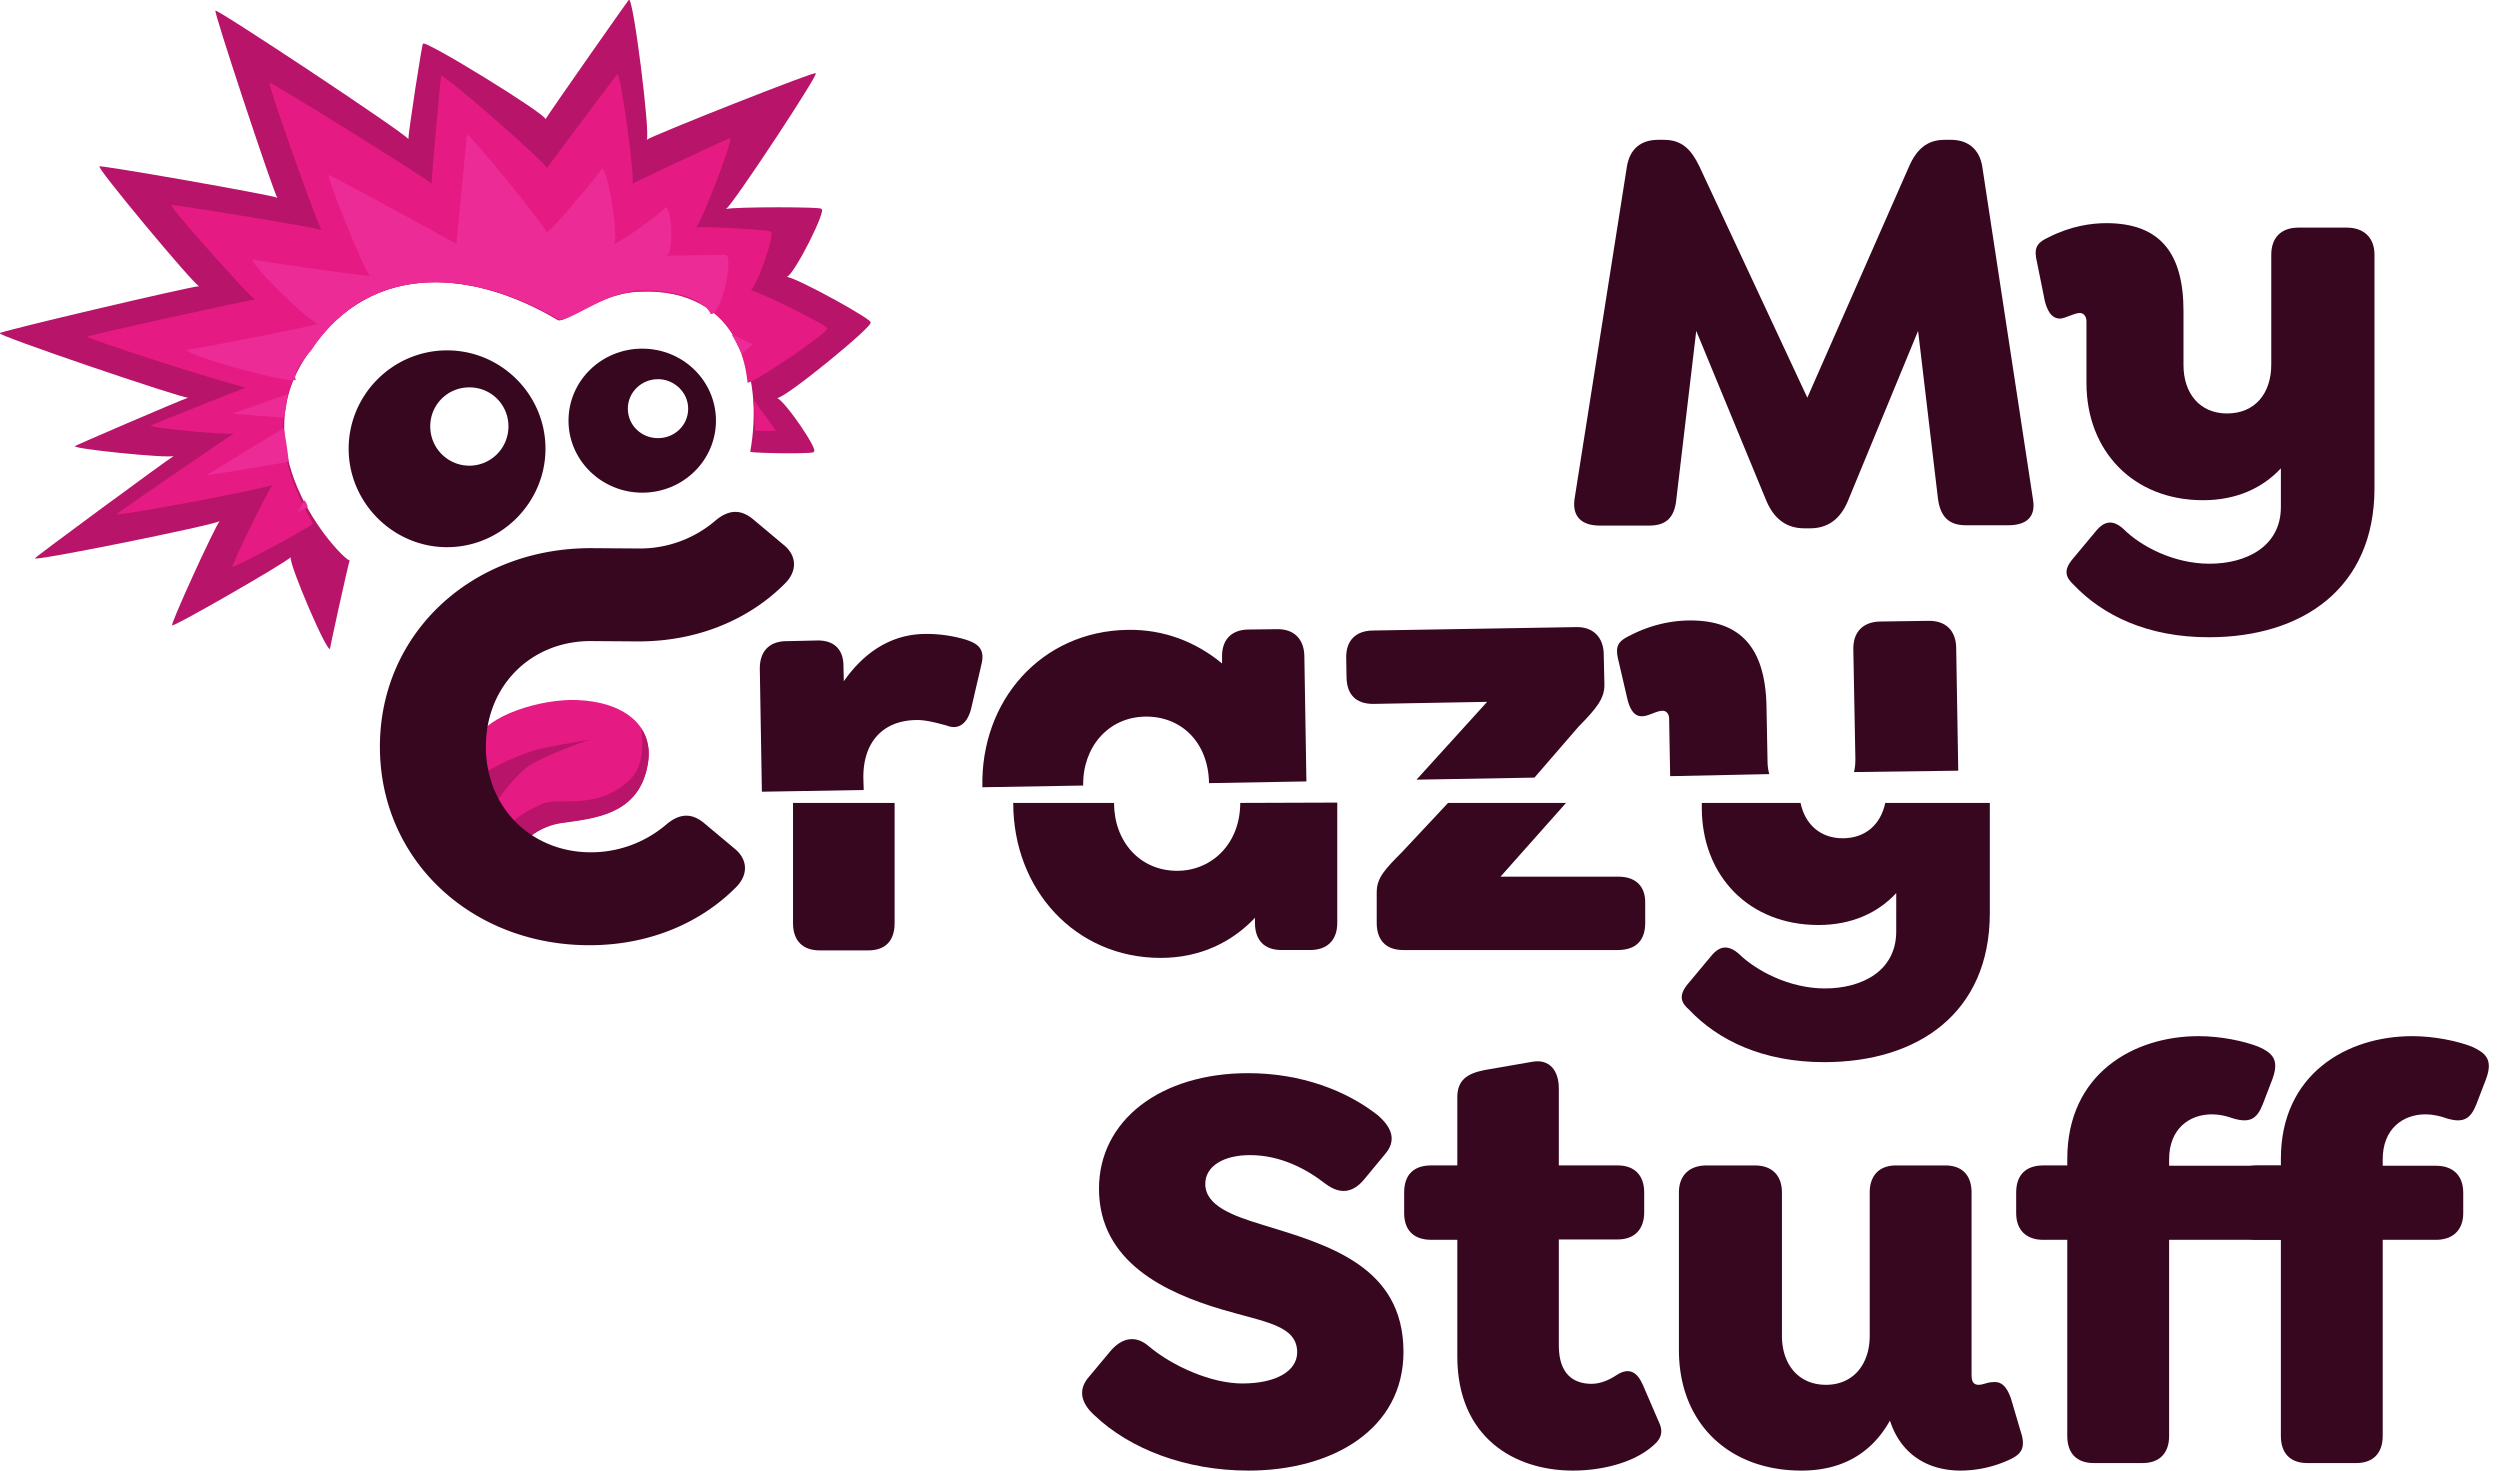
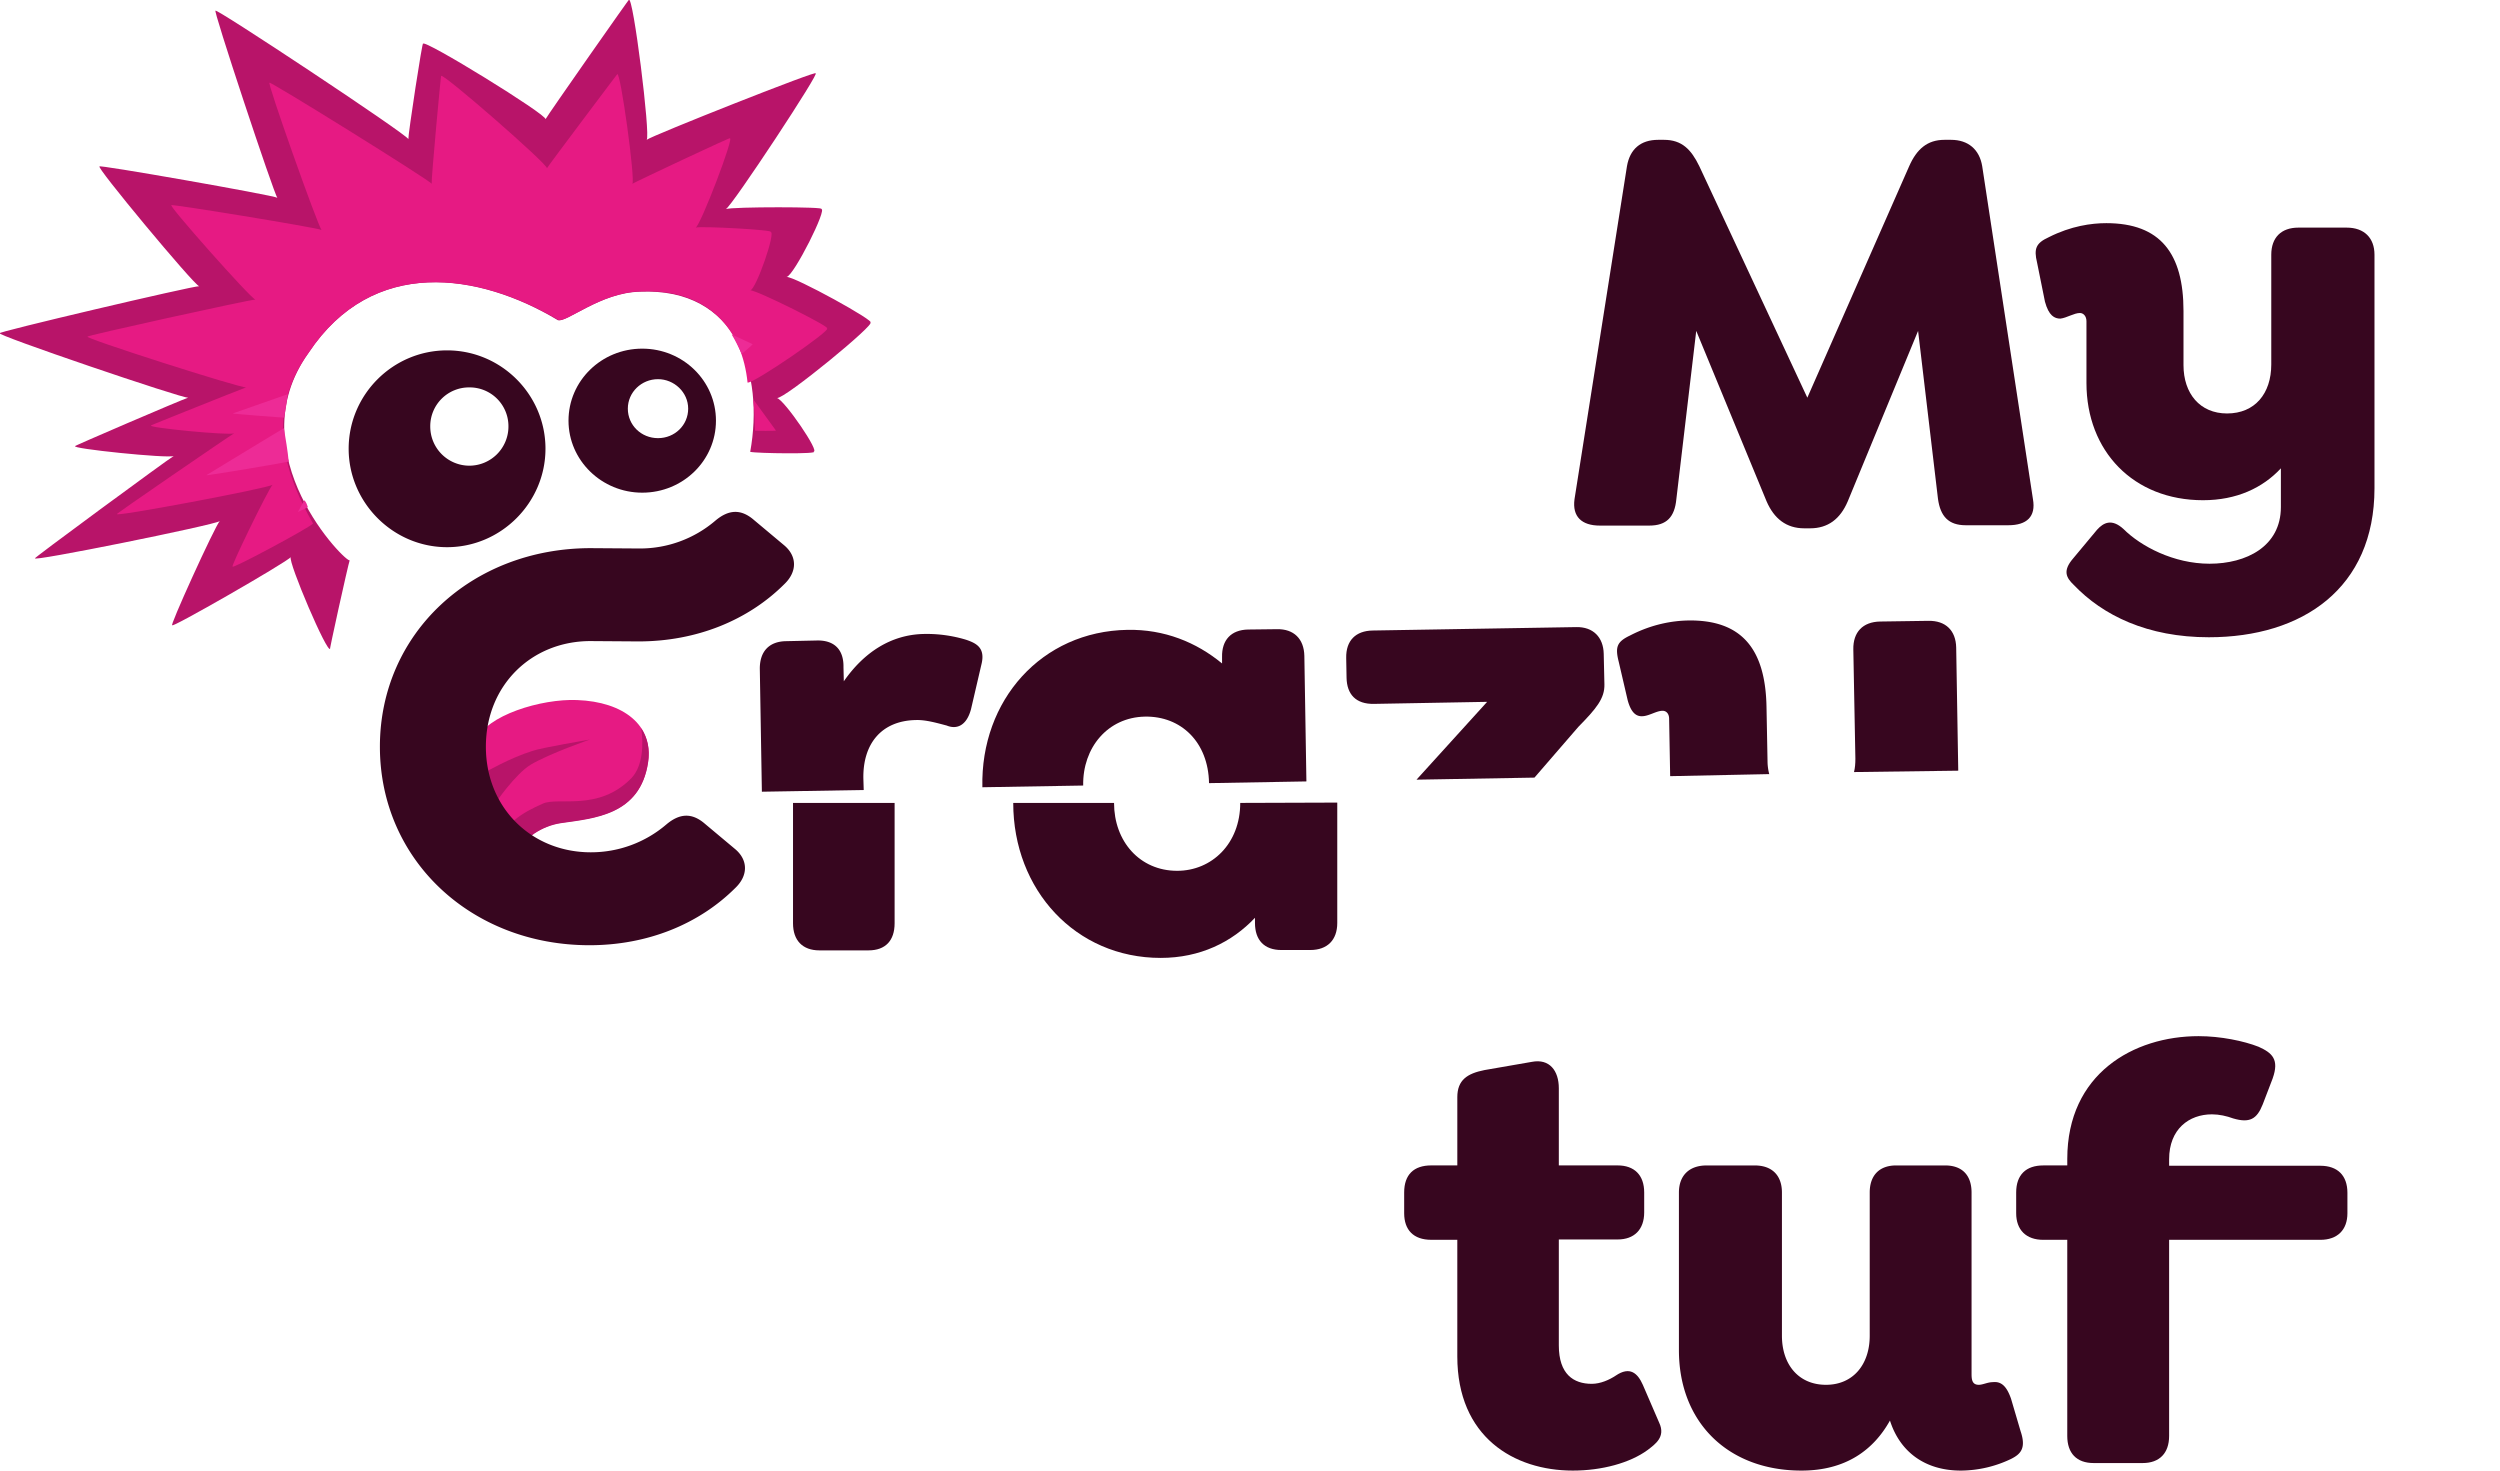
<svg xmlns="http://www.w3.org/2000/svg" width="204" height="120" viewBox="0 0 204 120">
  <g>
    <g>
      <g>
        <g>
          <g>
            <path fill="#37061f" d="M101.203 65.518c0 3.33-2.322 5.54-5.148 5.54-3.055 0-5.149-2.406-5.149-5.54H82.68c0 7.107 5.092 12.647 12.032 12.647 3.217 0 5.82-1.287 7.694-3.273v.419c0 1.399.756 2.21 2.155 2.21h2.35c1.399 0 2.21-.811 2.21-2.21v-9.82z" />
          </g>
          <g>
            <path fill="#37061f" d="M64.71 65.52v9.821c0 1.4.783 2.21 2.154 2.21h4.002c1.399 0 2.134-.81 2.134-2.21V65.52z" />
          </g>
          <g>
-             <path fill="#37061f" d="M153.836 65.52c-.364 1.735-1.595 2.882-3.47 2.882-1.846 0-3.077-1.147-3.441-2.882h-8.058v.392c0 5.568 3.861 9.569 9.513 9.569 2.742 0 4.869-1.007 6.352-2.602V76c0 3.258-2.826 4.657-5.82 4.657-2.912 0-5.624-1.455-7.023-2.825-.952-.832-1.623-.532-2.155.055l-1.959 2.35c-.867 1.008-.587 1.596.056 2.155 2.35 2.49 6.016 4.28 11.025 4.28 7.638 0 13.514-4 13.514-12.17V65.52z" />
-           </g>
+             </g>
          <g>
-             <path fill="#37061f" d="M132.066 71.536h-9.625l5.344-6.016h-9.625l-3.693 3.945c-1.467 1.483-2.127 2.155-2.127 3.358v2.49c0 1.399.755 2.21 2.154 2.21H132c1.521 0 2.249-.811 2.249-2.21V73.69c.028-1.399-.812-2.154-2.183-2.154z" />
-           </g>
+             </g>
        </g>
        <g>
          <g>
-             <path fill="#37061f" d="M89.313 115.494c-1.12-1.007-1.399-2.126-.392-3.218l1.68-2.014c.95-1.12 2.07-1.343 3.16-.392 1.931 1.623 5.093 3.022 7.611 3.022 2.743 0 4.477-1.007 4.477-2.546 0-2.21-2.658-2.462-6.155-3.497C95.16 105.505 89.677 103 89.677 97c0-5.569 5.008-9.43 12.171-9.43 4.337 0 8.03 1.43 10.577 3.43 1.147 1 1.575 2.054.575 3.201l-1.667 2.015c-.923 1.119-1.958 1.287-3.161.391-1.54-1.203-3.666-2.35-6.172-2.35-2.194 0-3.65.924-3.65 2.35 0 1.791 2.267 2.603 4.65 3.33 5.312 1.623 11.523 3.358 11.523 10.38 0 6.296-5.764 9.683-12.647 9.683-5.12 0-9.681-1.764-12.563-4.506z" />
-           </g>
+             </g>
          <g>
            <path fill="#37061f" d="M134.446 118.32c-1.446 1.064-3.75 1.68-6.1 1.68-4.812 0-9.43-2.743-9.43-9.318v-9.514h-2.126c-1.455 0-2.21-.811-2.21-2.168v-1.693c0-1.454.783-2.21 2.21-2.21h2.127v-5.568c0-1.4.811-1.93 2.21-2.21l3.873-.672c1.444-.28 2.2.728 2.2 2.154v6.296h4.8c1.355 0 2.166.783 2.166 2.21v1.623c0 1.4-.811 2.21-2.166 2.21h-4.8v8.647c0 2.35 1.202 3.133 2.685 3.133.728 0 1.455-.336 1.959-.671 1.156-.784 1.79-.196 2.21.751l1.343 3.11c.532 1.147-.335 1.735-.951 2.21z" />
          </g>
          <g>
            <path fill="#37061f" d="M164.097 119.051A9.58 9.58 0 0 1 160 120c-2.842 0-4.94-1.453-5.78-4.083-1.343 2.407-3.61 4.083-7.22 4.083-6 0-10-3.943-10-9.819v-12.87c0-1.4.851-2.21 2.25-2.21h3.946c1.399 0 2.21.81 2.21 2.21V109c0 2.329 1.343 4 3.594 4 2.226 0 3.569-1.671 3.569-4V97.31c0-1.398.783-2.21 2.155-2.21h4c1.4 0 2.155.812 2.155 2.21v14.802c0 .476.056.888.588.888.336 0 .727-.216 1.147-.216.727-.084 1.147.391 1.483 1.342l.783 2.659c.476 1.399 0 1.874-.783 2.266z" />
          </g>
          <g>
            <path fill="#37061f" d="M185.45 88l-.812 2.118c-.476 1.203-1.063 1.54-2.406 1.147-.532-.196-1.148-.335-1.735-.335-1.875 0-3.497 1.203-3.497 3.665v.531h12.339c1.399 0 2.21.784 2.21 2.21V99c0 1.359-.811 2.17-2.21 2.17H177v16.005c0 1.4-.784 2.21-2.155 2.21h-4.001c-1.4 0-2.155-.81-2.155-2.21V101.17h-1.959c-1.399 0-2.21-.811-2.21-2.17v-1.69c0-1.456.811-2.211 2.21-2.211h1.96v-.532c0-6.94 5.4-10.017 10.715-10.017 1.791 0 3.694.392 4.897.867 1.12.504 1.698 1.036 1.147 2.583z" />
          </g>
          <g>
-             <path fill="#37061f" d="M202.88 88l-.812 2.118c-.476 1.203-1.068 1.54-2.407 1.147-.531-.196-1.147-.335-1.734-.335-1.875 0-3.498 1.203-3.498 3.665v.531h4.337c1.4 0 2.234.784 2.234 2.21V99c0 1.359-.835 2.17-2.234 2.17h-4.337v16.005c0 1.4-.783 2.21-2.154 2.21h-4.001c-1.4 0-2.155-.81-2.155-2.21V101.17h-1.959c-1.399 0-2.21-.811-2.21-2.17v-1.69c0-1.456.811-2.211 2.21-2.211h1.959v-.532c0-6.94 5.4-10.017 10.717-10.017 1.79 0 3.693.392 4.896.867 1.091.504 1.707 1.036 1.147 2.583z" />
-           </g>
+             </g>
        </g>
      </g>
      <g>
        <g>
          <path fill="#37061f" d="M163.875 42.86h-3.47c-1.405 0-2.07-.728-2.266-2.154L156.516 27l-5.736 13.901c-.616 1.455-1.623 2.21-3.078 2.21h-.476c-1.455 0-2.462-.783-3.077-2.21L138.413 27l-1.623 13.733c-.14 1.455-.79 2.155-2.21 2.155h-4.03c-1.483 0-2.266-.728-2.07-2.155l4.28-27.169c.24-1.398 1.12-2.154 2.547-2.154h.476c1.454 0 2.217.783 2.881 2.154l8.814 18.887 8.31-18.887c.616-1.398 1.483-2.154 2.882-2.154h.532c1.399 0 2.322.783 2.546 2.154l4.141 27.17c.252 1.426-.503 2.126-2.014 2.126z" />
        </g>
        <g>
          <path fill="#37061f" d="M193.758 20.784V39.84C193.758 48 187.882 52 180.244 52c-5.009 0-8.646-1.78-11.025-4.271-.615-.587-.923-1.147-.056-2.154l1.959-2.35c.532-.588 1.203-.924 2.154-.057 1.4 1.4 4.086 2.832 7.024 2.832 2.993 0 5.82-1.405 5.82-4.623v-3.161c-1.484 1.595-3.61 2.602-6.352 2.602-5.68 0-9.513-4.001-9.513-9.569v-5.037c0-.42-.255-.671-.532-.671-.476 0-1.063.392-1.595.459-.476 0-.951-.235-1.259-1.382l-.644-3.19c-.28-1.147-.083-1.595.952-2.07 1.823-.924 3.497-1.148 4.7-1.148 4.421 0 6.296 2.49 6.296 7.163v4.42c0 2.323 1.343 3.946 3.554 3.946 2.273 0 3.609-1.623 3.609-4.001v-8.954c0-1.399.811-2.21 2.21-2.21h3.946c1.427 0 2.266.84 2.266 2.21z" />
        </g>
      </g>
      <g>
        <g>
          <path fill="#37061f" d="M130.92 55.843l-.056-2.49c-.028-1.353-.864-2.21-2.239-2.182L112 51.45c-1.366.028-2.177.81-2.15 2.238l.029 1.623c.028 1.343.755 2.154 2.238 2.126l9.234-.167-5.764 6.351 9.625-.168 3.581-4.141c1.455-1.483 2.155-2.313 2.127-3.47z" />
        </g>
        <g>
          <path fill="#37061f" d="M157.358 50.66l-3.945.057c-1.413.028-2.21.867-2.182 2.283l.168 8.909c0 .391-.028.755-.112 1.091l8.506-.112-.168-10.045c-.028-1.399-.868-2.21-2.267-2.182z" />
        </g>
        <g>
          <path fill="#37061f" d="M144.37 63.167a4.244 4.244 0 0 1-.139-1.063l-.084-4.42c-.084-4.684-1.987-7.136-6.435-7.052-1.204.028-2.882.28-4.712 1.231-1.052.504-1.22.924-.912 2.137l.727 3.124c.308 1.147.783 1.37 1.287 1.314.532-.055 1.091-.438 1.567-.438.28 0 .532.215.532.663l.084 4.672z" />
        </g>
        <g>
          <path fill="#37061f" d="M106.435 53.523c-.028-1.399-.867-2.21-2.238-2.182l-2.35.028c-1.4.027-2.155.867-2.127 2.238v.532C97.622 52.404 95 51.34 92 51.396c-7 .113-12 5.737-11.838 12.844l8.226-.14c-.056-3.1 2.015-5.568 5.037-5.624 2.937-.056 5.176 2.07 5.232 5.428l7.946-.14z" />
        </g>
        <g>
          <path fill="#37061f" d="M66.673 52.264l-2.546.056c-1.399.028-2.127.867-2.127 2.239l.169 10.045 8.31-.14-.028-.923c-.056-2.827 1.455-4.73 4.28-4.785.812-.028 1.736.244 2.519.448.811.335 1.623.027 1.987-1.344l.839-3.609c.364-1.399-.42-1.763-1.231-2.043a11.066 11.066 0 0 0-3.47-.476c-2.658.057-4.868 1.484-6.52 3.862l-.027-1.147c.028-1.447-.756-2.21-2.155-2.183z" />
        </g>
      </g>
      <g>
        <g>
          <g>
            <g>
              <path fill="#e61a83" d="M40.264 67.588c.252-1.958-1.819-2.182-1.315-2.714.196-.196-.784-2.462-.056-4.477.755-2.014 5.288-3.397 8.198-3.273 3.805.14 6.24 2.07 5.792 5.064-.643 4.31-4.393 4.561-7.107 4.953-3.33.504-4.776 3.973-4.776 3.973s-1-1.315-.736-3.526z" />
            </g>
            <g>
              <path fill="#b81469" d="M40.32 69.437c.755-2.294 2.35-3.134 3.973-3.861 1.26-.576 4.533.671 7.22-2.071.95-.98 1.006-2.77.81-4.085.504.784.728 1.707.56 2.798-.643 4.309-4.393 4.56-7.107 4.952-3.33.504-4.776 3.974-4.776 3.974s-.484-.616-.68-1.707z" />
            </g>
            <g>
              <path fill="#b81469" d="M40.347 65.666c.028-.083 1.707-2.518 2.966-3.273 1.567-.924 4.813-2.043 4.813-2.043s-3.89.65-4.673.923C41.635 61.833 39.62 63 39.62 63z" />
            </g>
          </g>
          <g>
            <path fill="#37061f" d="M48.182 52.312l3.917.028c4.757 0 8.954-1.735 11.901-4.673 1.054-1.007 1.054-2.266 0-3.161l-2.472-2.07c-1.063-.924-2.07-.868-3.161.055a9.458 9.458 0 0 1-6.156 2.266l-4.001-.028C38.5 44.73 31 51.67 31 60.93s7.473 16.2 17.098 16.2c4.757 0 8.954-1.734 11.902-4.672 1.053-1.007 1.053-2.267 0-3.162l-2.473-2.07c-1.063-.924-2.07-.868-3.161.056a9.458 9.458 0 0 1-6.156 2.266c-4.813 0-8.562-3.61-8.562-8.618 0-5.008 3.721-8.618 8.534-8.618z" />
          </g>
          <g>
            <path fill="#37061f" d="M41.489 34.802A3.196 3.196 0 0 1 38.299 38a3.196 3.196 0 0 1-3.19-3.198 3.164 3.164 0 0 1 3.19-3.19 3.164 3.164 0 0 1 3.19 3.19zm3.022 1.818c0-4.42-3.61-8.03-8.03-8.03-4.422 0-8.031 3.61-8.031 8.03 0 4.38 3.61 8.03 8.03 8.03 4.421 0 8.03-3.65 8.03-8.03z" />
          </g>
          <g>
            <path fill="#37061f" d="M56.155 33.347c0 1.342-1.091 2.406-2.462 2.406-1.371 0-2.462-1.064-2.462-2.406 0-1.347 1.119-2.407 2.462-2.407 1.307 0 2.462 1.06 2.462 2.407zm2.267.979c0-3.246-2.687-5.876-6.016-5.876-3.33 0-6.016 2.63-6.016 5.876 0 3.246 2.714 5.876 6.016 5.876 3.33 0 6.016-2.63 6.016-5.876z" />
          </g>
        </g>
        <g>
          <path fill="#b81469" d="M66.366 36.843C67 37 64 32.618 63.4 32.478c.6.112 8.254-6.184 7.6-6.156.682 0-6.23-3.805-6.817-3.721.588-.084 3.414-5.708 2.817-5.54.597-.196-7.294-.196-7.77 0 .476-.196 7.92-11.5 7.304-11.061.615-.467-13.43 5.101-13.767 5.409C53.103 11.1 51.648-.511 51.312 0c.308-.51-6.63 9.394-6.799 9.73.196-.336-9.989-6.604-9.989-6.156-.028-.475-1.23 7.426-1.203 7.779C33.265 11 17.232.384 17.596.888c-.364-.504 4.785 15.026 5.037 15.25-.252-.197-15.054-2.799-14.494-2.547-.56-.252 7.722 9.71 8.114 9.765C15.861 23.3-.675 27.189 0 27.189c-.703.028 15 5.373 15.358 5.26-.42.113-9.793 4.142-9.206 3.946-.587.196 7.61 1.035 8.03.812-.42.223-11.975 8.729-11.303 8.337-.672.392 14.69-2.713 15.053-3.022-.364.336-4.281 8.955-3.861 8.478-.42.477 9.429-5.176 9.653-5.54-.224.393 3.022 8.003 3.218 7.471-.168.532 1.455-6.827 1.594-7.219-.14.392-9.261-8.646-3.357-16.928 5.26-7.89 13.906-6.519 20.341-2.658.672.252 3.48-2.266 6.716-2.322 7.946-.336 10.129 6.687 8.981 13.067.532.129 5.783.195 5.149-.028z" />
        </g>
        <g>
          <path fill="#e61a83" d="M61.47 32.59c0-.001 0 0 0 0zm.14 2.546c-.028.028 1.735.028 1.707 0 .028.027-1.817-2.496-1.846-2.546.083.811.111 1.679.14 2.546zM61 31.219c.469.111 7.026-4.389 6.465-4.421.563.005-5.772-3.162-6.246-3.106.475-.056 2.154-4.897 1.65-4.757.504-.168-5.707-.503-6.1-.364.393-.168 3.231-7.571 2.77-7.275C60 11 51.874 14.822 51.594 15c.28-.177-.97-9.264-1.228-8.94.237-.334-5.577 7.39-5.738 7.67C44.761 13.45 36 5.812 36 6.203c0-.42-.83 8.562-.775 8.796-.056-.234-13.57-8.628-13.225-8.236-.345-.391 3.984 11.818 4.242 12.002-.285-.173-12.7-2.209-12.242-2.013-.46-.196 6.507 7.666 6.843 7.694-.336-.028-14.298 3.05-13.682 3.022-.616.028 12.591 4.253 12.927 4.141-.336.112-8.254 3.274-7.75 3.106-.504.168 6.407.84 6.77.643-.363.197-10.108 6.884-9.54 6.576-.568.336 12.366-2.099 12.674-2.378-.308.28-3.61 7.05-3.242 6.659-.367.391 6.292-3.162 6.544-3.498-2.043-3.581-4.141-8.718-.336-13.962 5.232-7.862 13.85-6.491 20.342-2.658.643.28 3.45-2.238 6.715-2.322 5.652-.252 8.31 3.224 8.735 7.443z" />
        </g>
        <g>
          <g>
            <path fill="#ed2b96" d="M23.166 34.941c.112-.084-6.464 3.917-6.324 3.833-.14.084 6.855-1.09 6.715-1.119-.083-.895-.251-1.846-.391-2.714z" />
          </g>
          <g>
            <path fill="#ed2b96" d="M23.188 34.073c.112-.615.224-1.287.28-1.903.084-.027-4.56 1.595-4.468 1.567-.065.028 4.272.364 4.188.336z" />
          </g>
          <g>
-             <path fill="#ed2b96" d="M59.149 20.781c.851 0-4.149.084-4.813.084.664 0 .56-4.14-.14-3.973.7-.168-3.637 2.994-4.141 3.022.532-.056-.476-6.464-.98-6.156.476-.308-4.168 5.176-4.476 5.242.308-.066-6.464-8.348-6.492-8 .028-.376-.867 8.858-.867 8.914 0-.056-10.8-5.914-10.38-5.624-.42-.29 3.05 8.282 3.357 8.226-.28.056-10.217-1.343-9.57-1.371-.647 0 4.897 5.484 5.353 5.26-.428.224-11.564 2.378-10.669 2.098-.895.309 8.283 2.854 8.814 2.497-.224-.454.168-1.265 1.231-2.384C30.413 20.92 39.143 22.292 45.522 26c.812.46 3.638-2.085 6.631-2.337 3.274 0 5.26.783 5.847 1.959.813.195 2-4.84 1.149-4.84z" />
-           </g>
+             </g>
          <g>
            <path fill="#ed2b96" d="M59.71 27.3c.29.476.56 1.036.812 1.568 0 .028.951-.784.895-.784.056.028-1.735-.812-1.707-.783z" />
          </g>
          <g>
            <path fill="#ed2b96" d="M24.842 40.82c0-.028-.531.952-.531.952-.028.028.84-.392.811-.392-.056-.168-.122-.38-.28-.56z" />
          </g>
        </g>
      </g>
    </g>
  </g>
</svg>